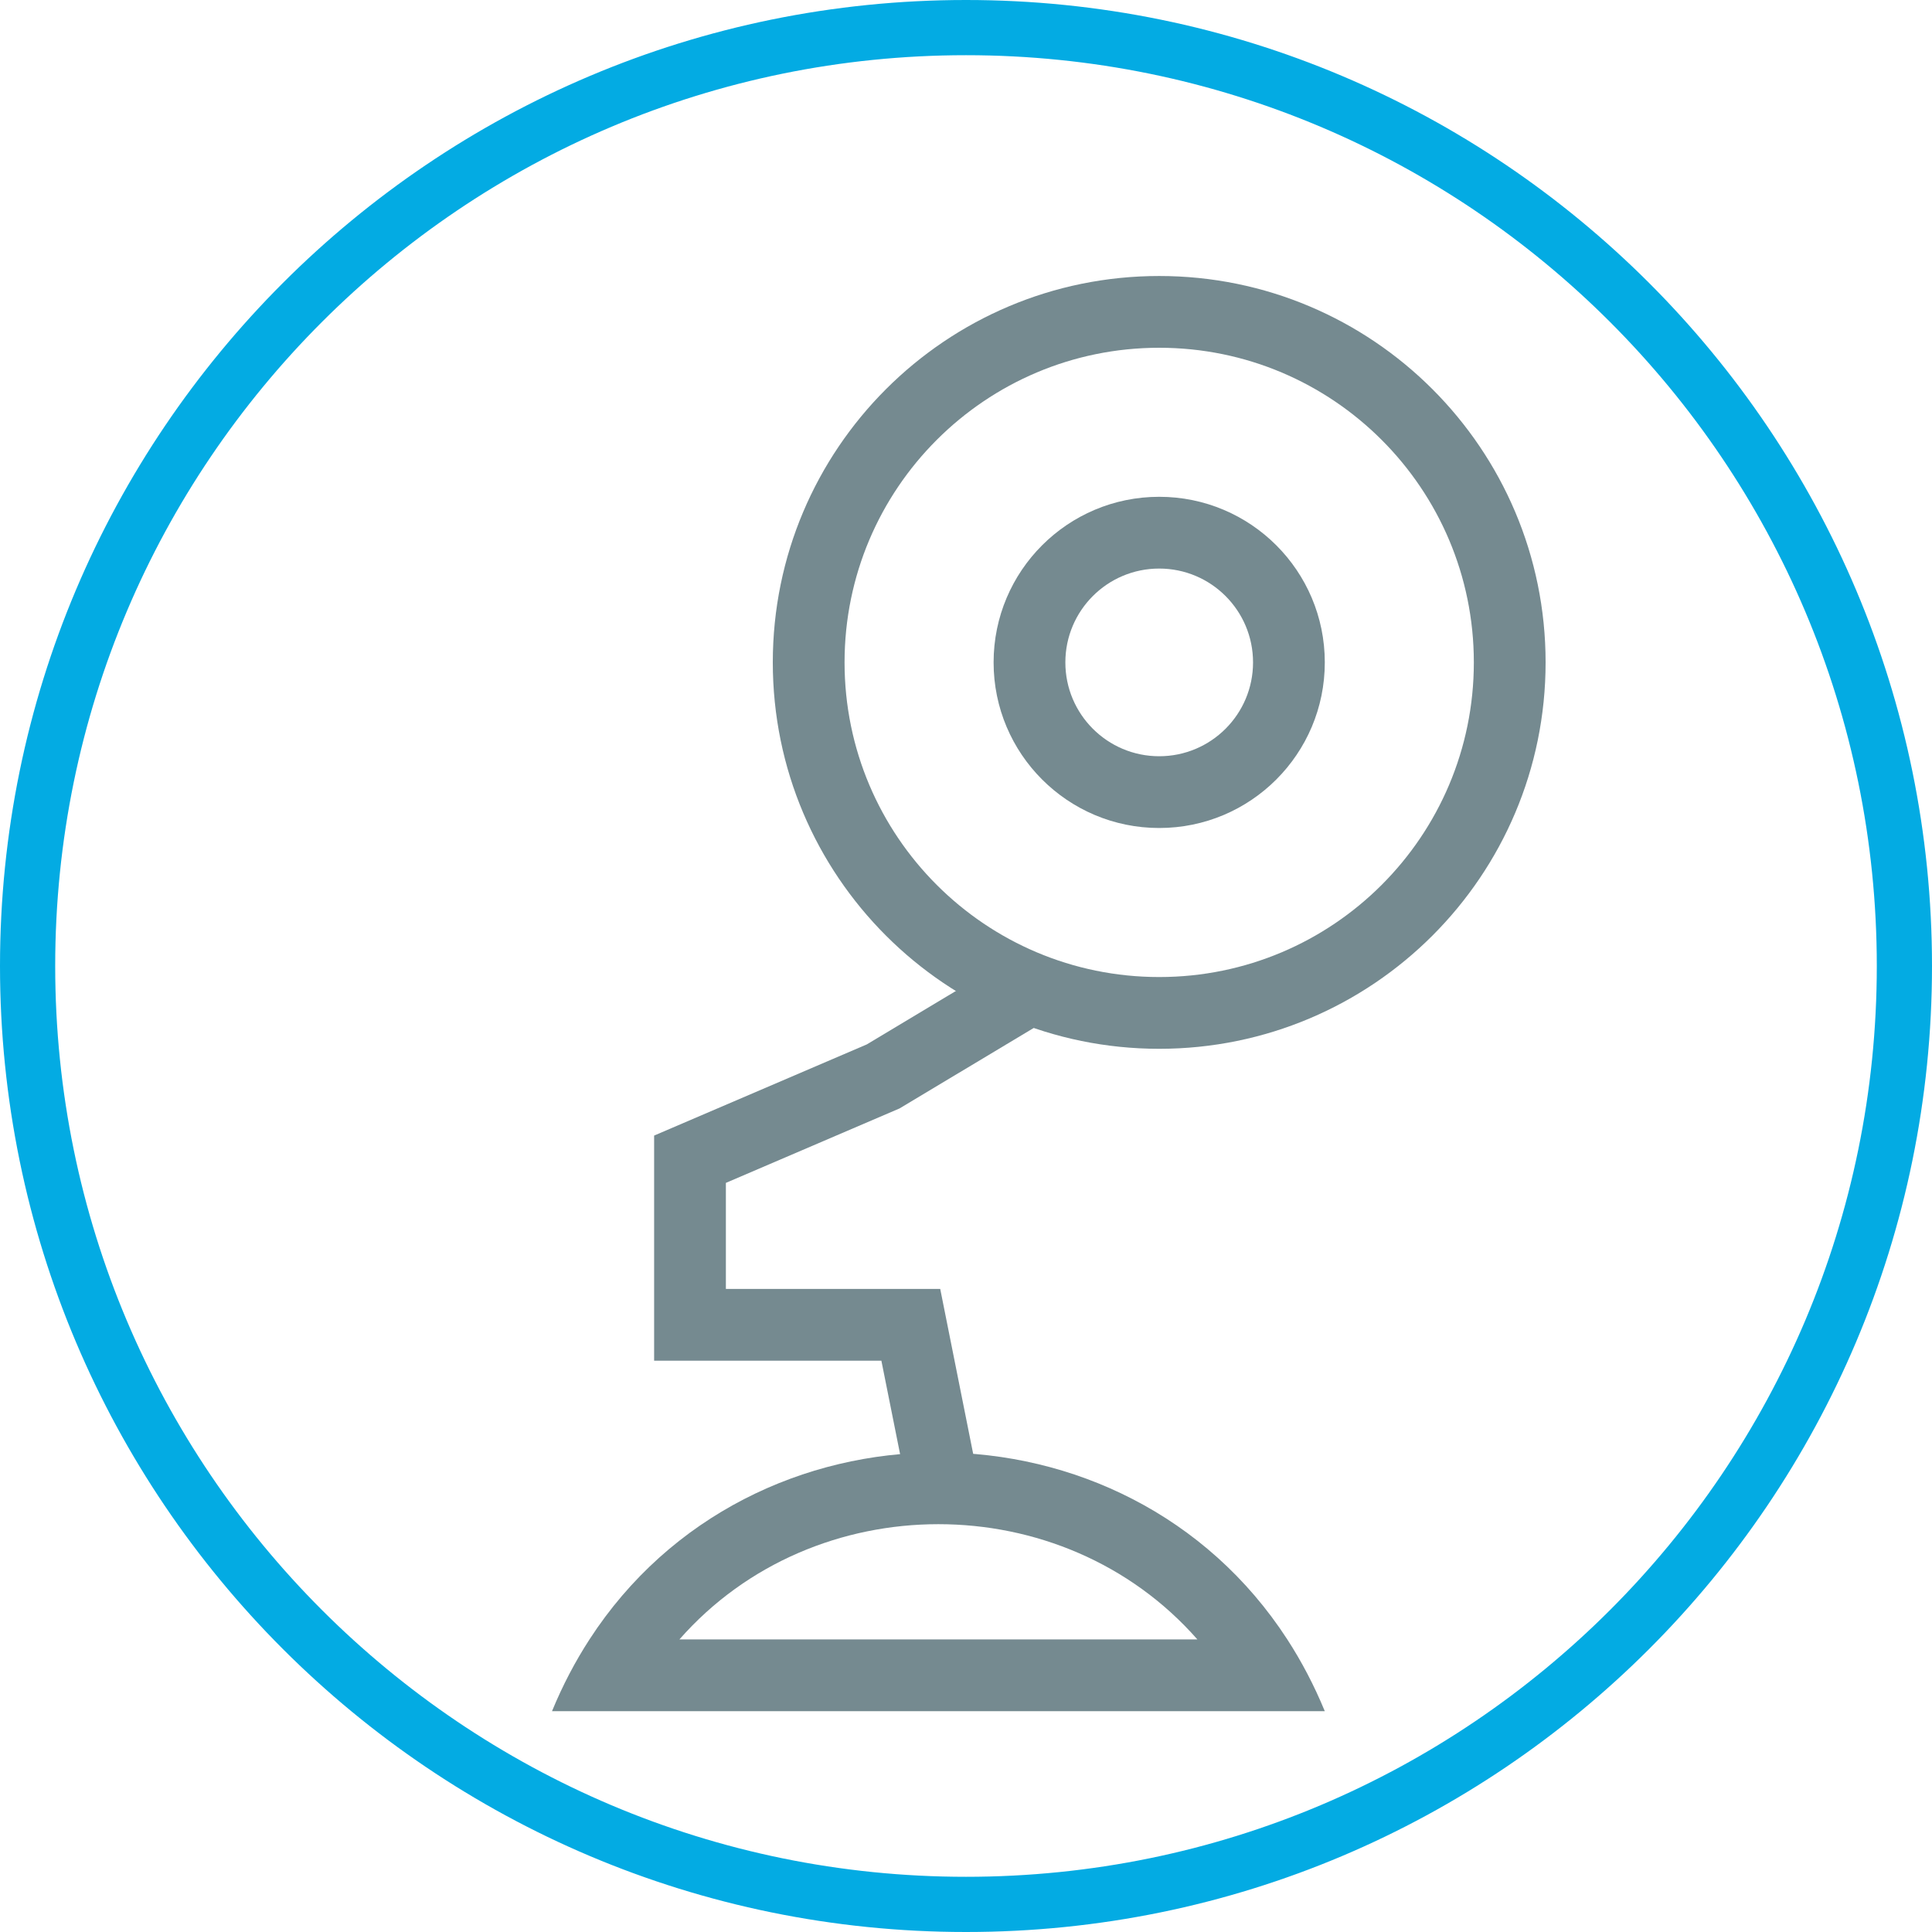
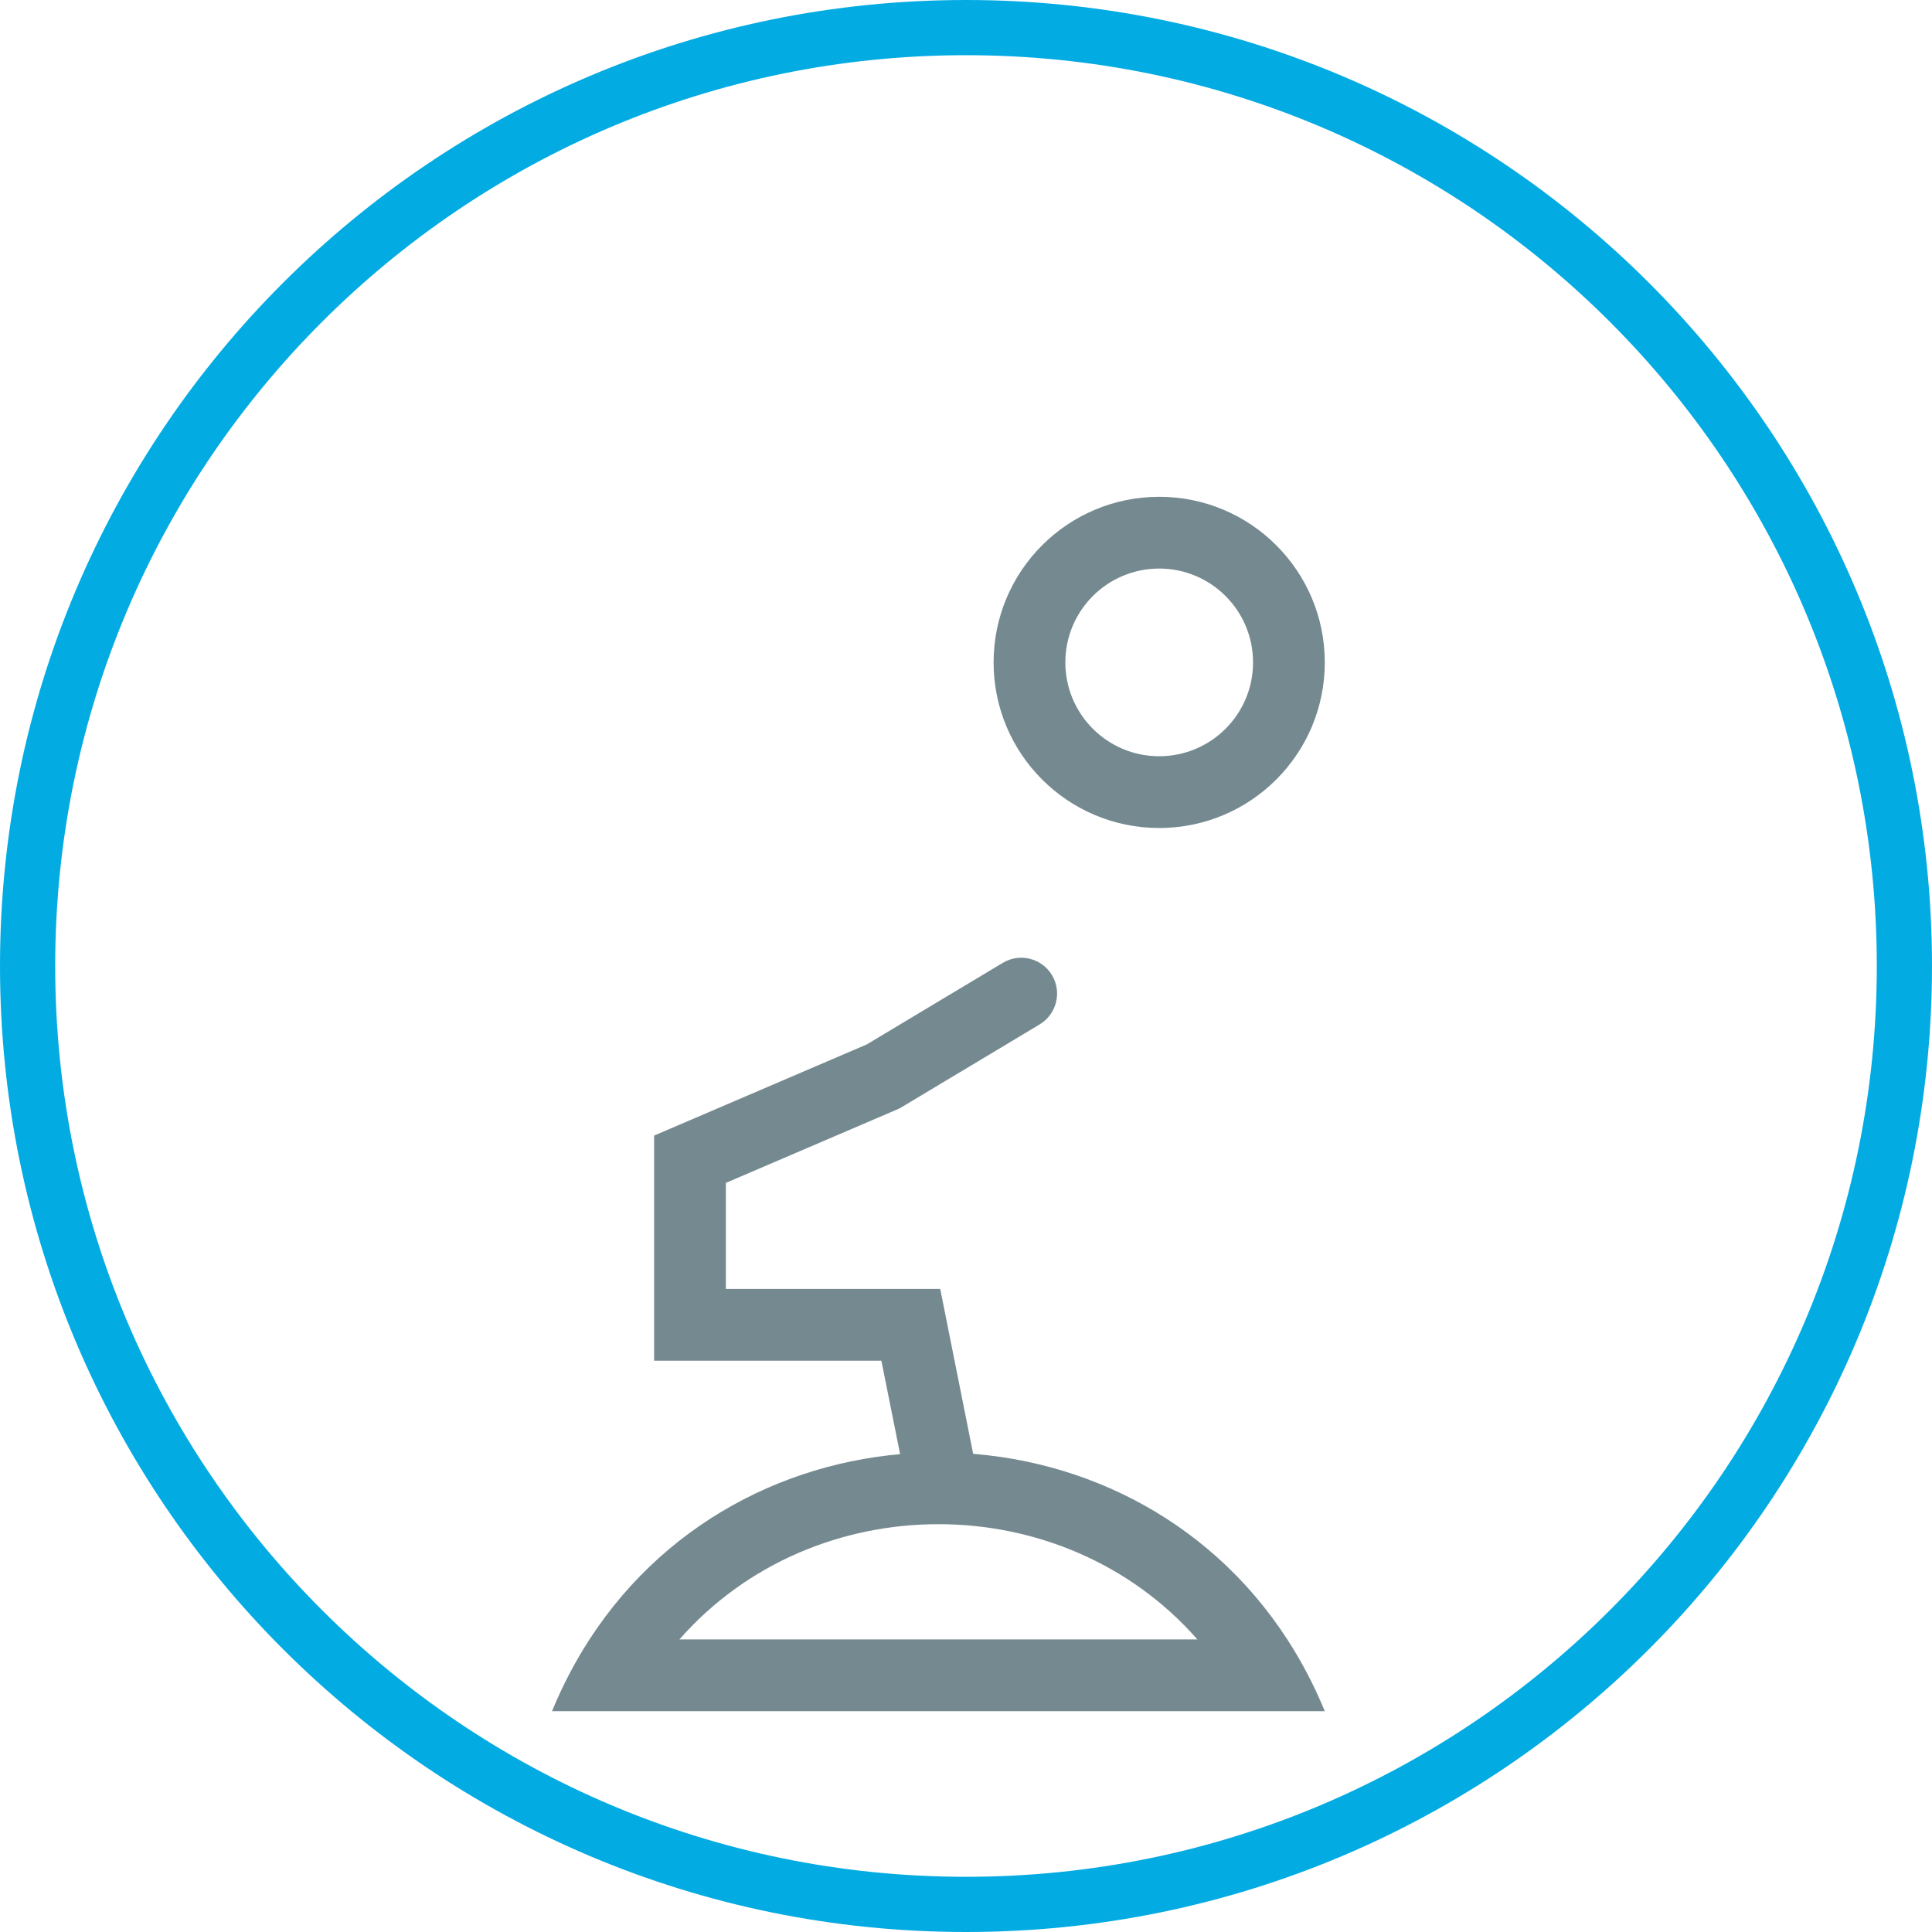
<svg xmlns="http://www.w3.org/2000/svg" width="35" height="35" viewBox="0 0 35 35" fill="none">
  <path d="M34.5 17.5C34.5 26.889 26.889 34.5 17.5 34.5C8.111 34.5 0.5 26.889 0.5 17.5C0.5 8.111 8.111 0.5 17.5 0.5C26.889 0.5 34.5 8.111 34.5 17.5Z" stroke="#03ABE3" />
-   <path fill-rule="evenodd" clip-rule="evenodd" d="M21 17.7C24.148 17.7 26.7 15.148 26.7 12C26.7 8.852 24.148 6.3 21 6.3C17.852 6.3 15.3 8.852 15.3 12C15.3 15.148 17.852 17.7 21 17.7ZM21 19C24.866 19 28 15.866 28 12C28 8.134 24.866 5 21 5C17.134 5 14 8.134 14 12C14 15.866 17.134 19 21 19Z" fill="#758A90" />
  <path fill-rule="evenodd" clip-rule="evenodd" d="M21 13.7C21.939 13.7 22.7 12.939 22.7 12C22.7 11.061 21.939 10.3 21 10.3C20.061 10.3 19.3 11.061 19.3 12C19.3 12.939 20.061 13.7 21 13.7ZM21 15C22.657 15 24 13.657 24 12C24 10.343 22.657 9 21 9C19.343 9 18 10.343 18 12C18 13.657 19.343 15 21 15Z" fill="#758A90" />
  <path fill-rule="evenodd" clip-rule="evenodd" d="M19.058 17.666C19.242 17.974 19.142 18.373 18.834 18.558L16.297 20.08L13.15 21.429V23.35H17.033L17.637 26.373C17.708 26.725 17.48 27.067 17.128 27.138C16.776 27.208 16.433 26.98 16.363 26.628L15.967 24.65H11.85V20.572L15.704 18.92L18.166 17.443C18.474 17.258 18.873 17.358 19.058 17.666Z" fill="#758A90" />
-   <path fill-rule="evenodd" clip-rule="evenodd" d="M10 31C10.193 30.531 10.421 30.098 10.679 29.7C13.607 25.183 20.393 25.183 23.321 29.7C23.579 30.098 23.807 30.531 24 31H10ZM21.692 29.7H12.308C14.752 26.916 19.248 26.916 21.692 29.7Z" fill="#758A90" />
+   <path fill-rule="evenodd" clip-rule="evenodd" d="M10 31C10.193 30.531 10.421 30.098 10.679 29.7C13.607 25.183 20.393 25.183 23.321 29.7C23.579 30.098 23.807 30.531 24 31H10ZM21.692 29.7H12.308C14.752 26.916 19.248 26.916 21.692 29.7" fill="#758A90" />
</svg>